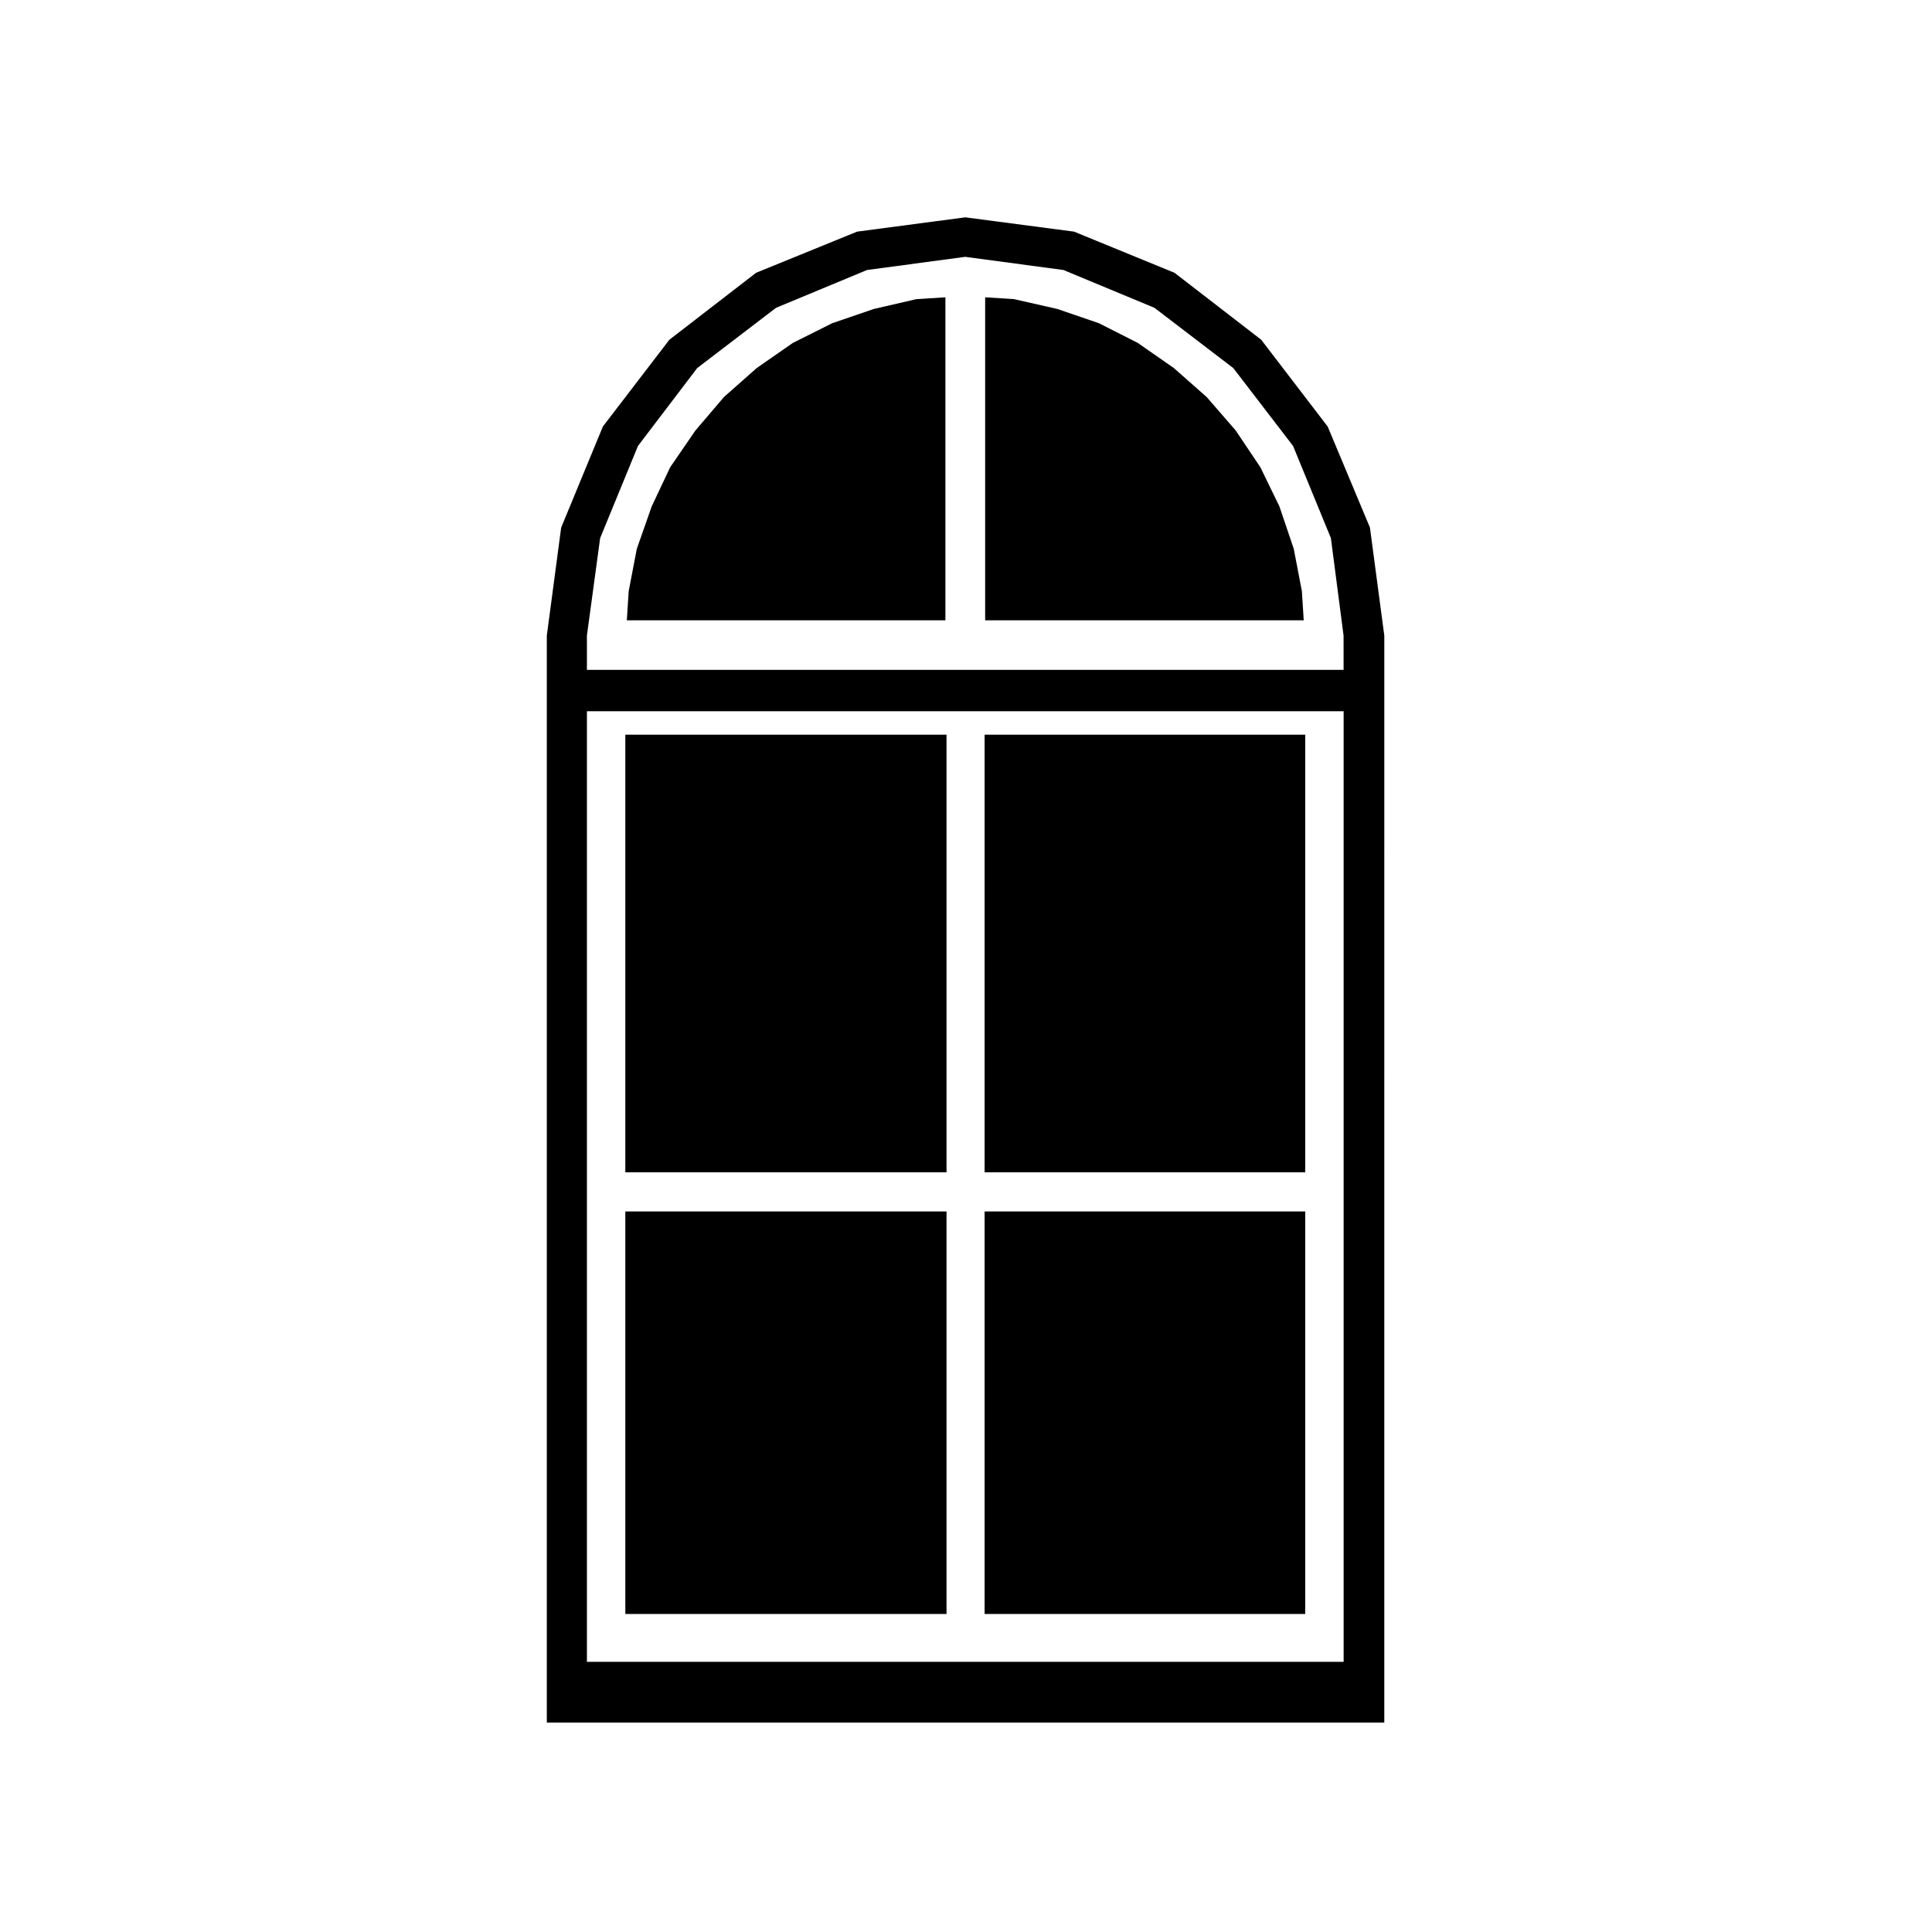
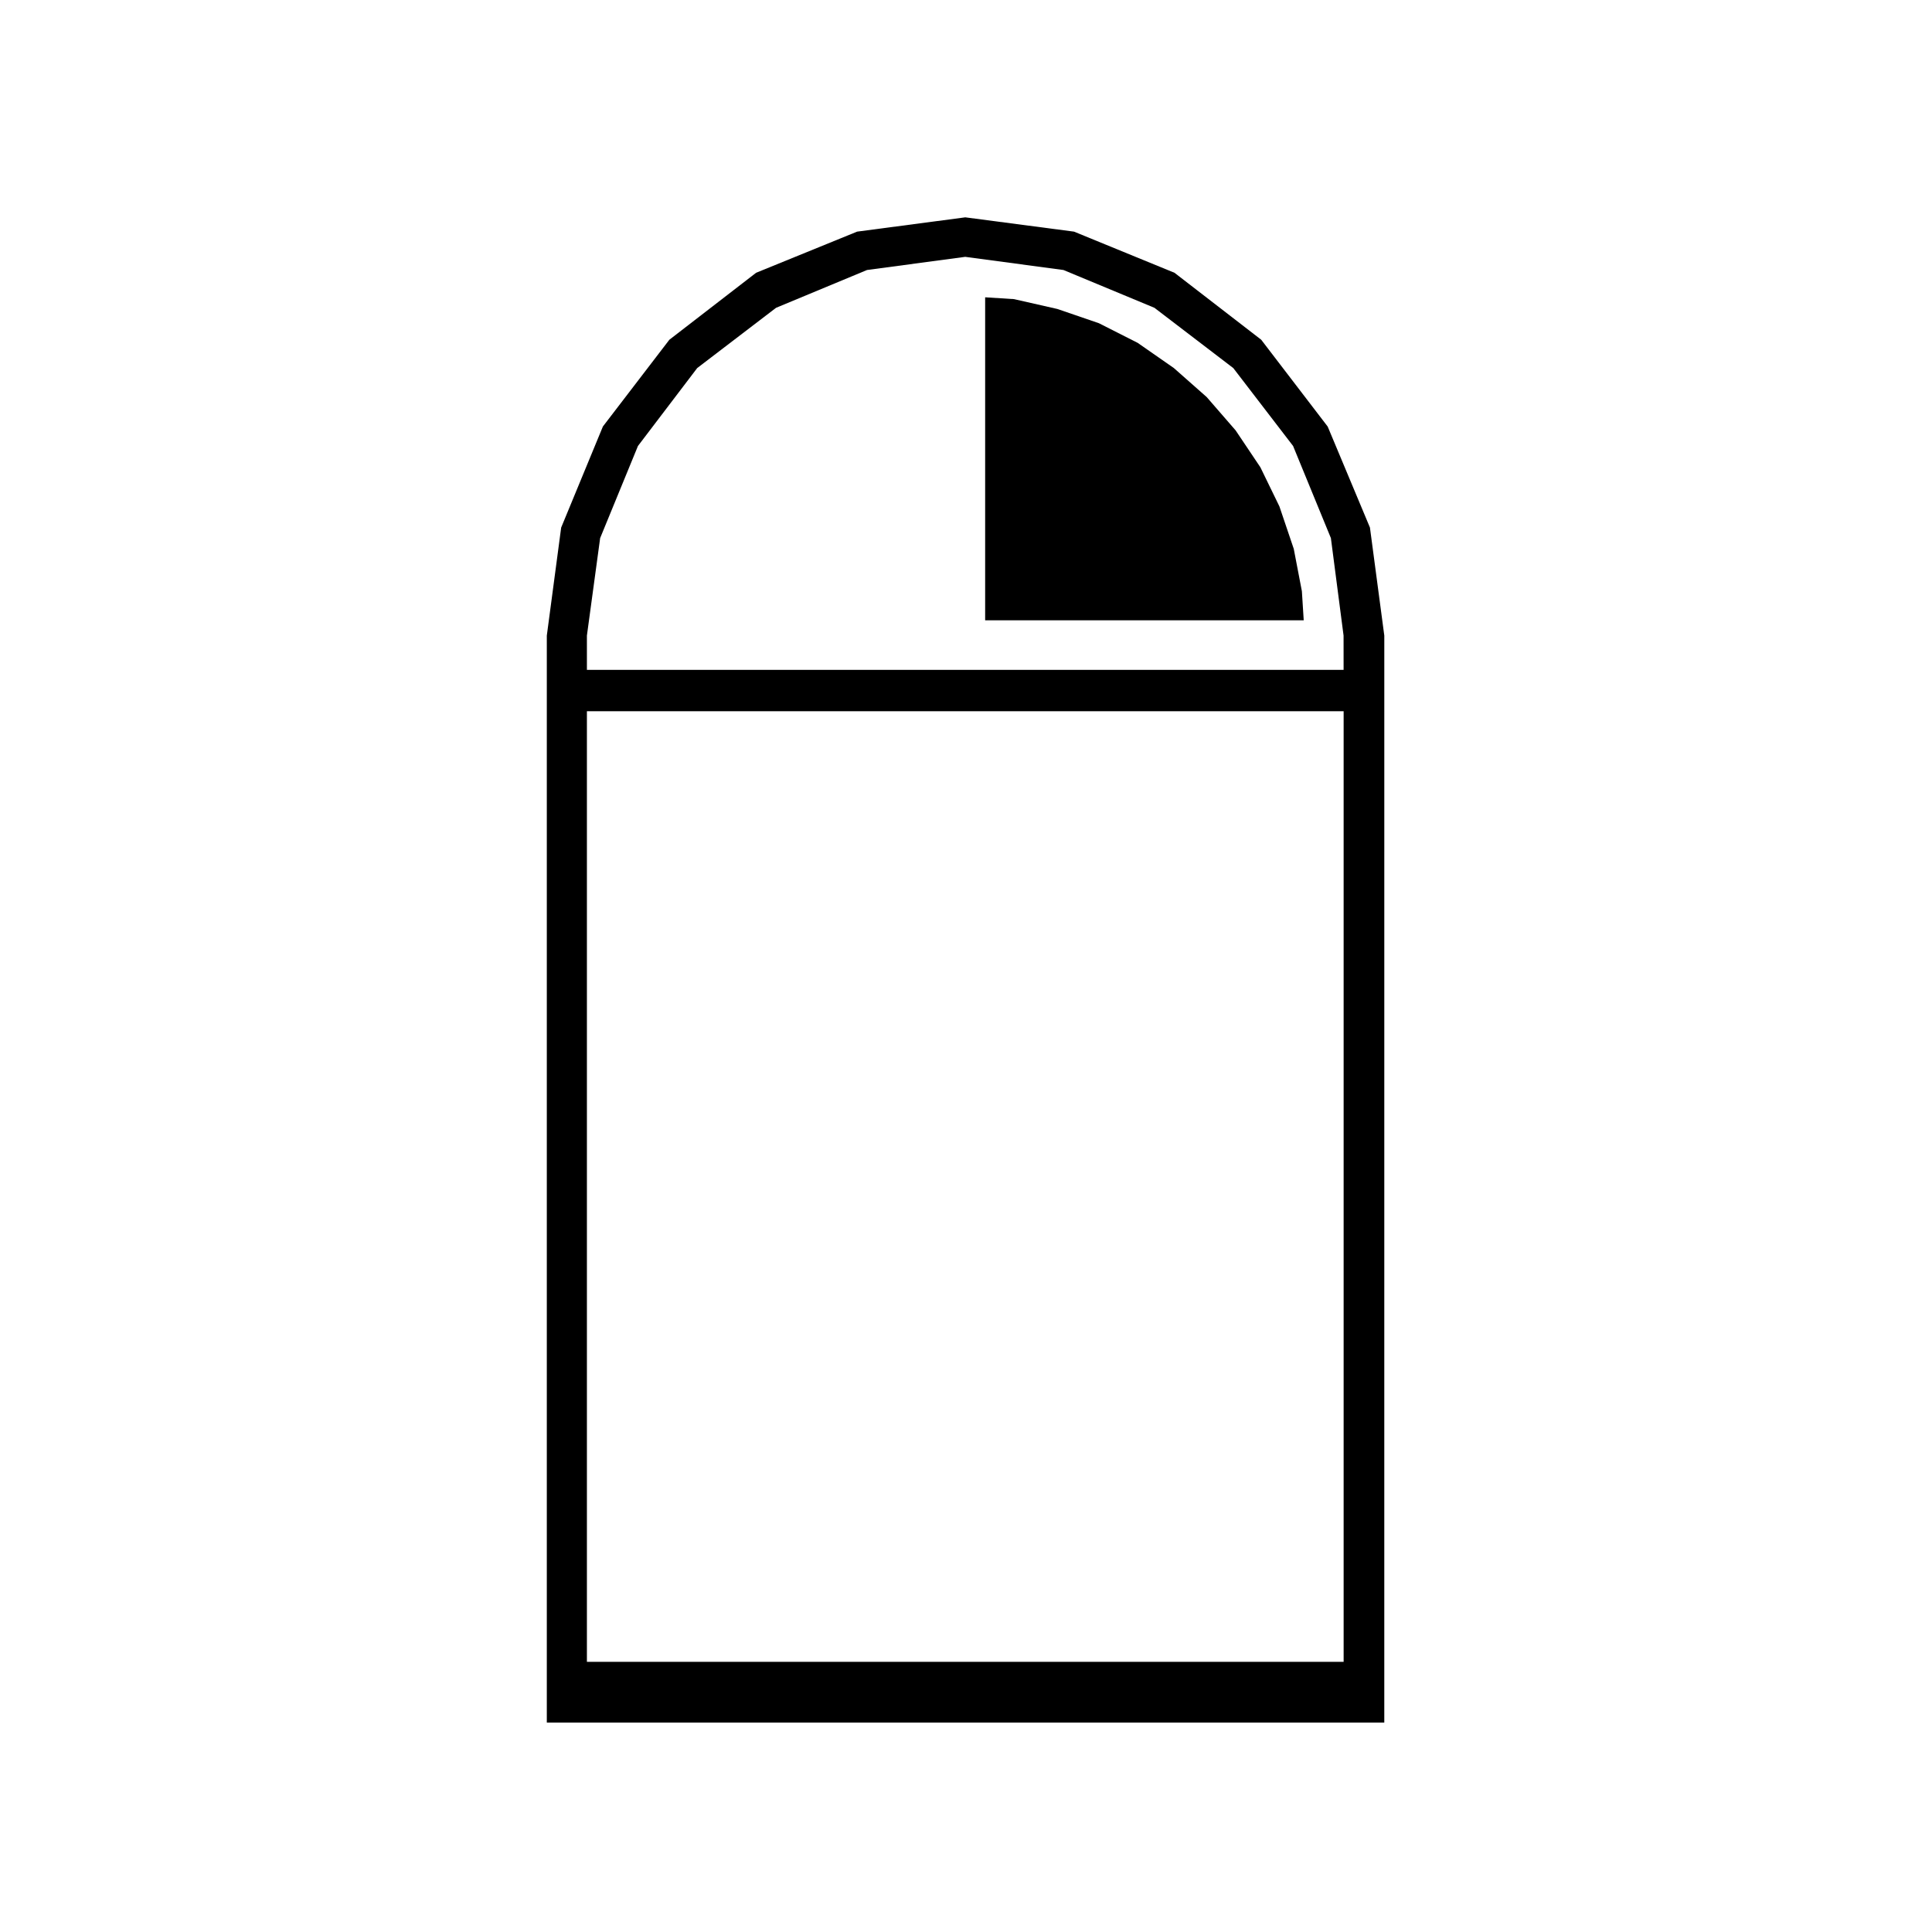
<svg xmlns="http://www.w3.org/2000/svg" fill="#000000" width="800px" height="800px" version="1.1" viewBox="144 144 512 512">
  <g>
-     <path d="m375.6 225.87-11.047 3.781-10.43 5.219-9.582 6.664-8.691 7.684-7.555 8.867-6.688 9.738-4.891 10.359-3.957 11.273-2.148 11.215-0.492 7.719h84.426v-85.602l-7.672 0.484z" />
-     <path d="m309.72 465.05h85.117v106.67h-85.117z" />
-     <path d="m404.93 338.7h84.969v115.97h-84.969z" />
-     <path d="m404.93 465.05h84.969v106.67h-84.969z" />
-     <path d="m309.72 338.7h85.117v115.97h-85.117z" />
    <path d="m495.85 257.04-17.613-23.004-22.984-17.746-26.625-10.906-28.816-3.789-28.668 3.789-26.773 10.906-22.984 17.746-17.613 22.988-11.059 26.789-3.805 28.633v288.05h221.94l0.004-288.05-3.805-28.641zm4.227 327.36h-200.54v-251.91h200.54v251.91zm0-262.88h-200.54v-9.082l3.508-25.836 10.02-24.414 15.699-20.645 20.902-15.973 24.105-10.016 26.027-3.488 26.027 3.488 24.105 10.016 20.906 15.977 15.844 20.641 10.02 24.414 3.359 25.832 0.008 9.086z" />
    <path d="m486.86 289.45-3.801-11.242-5.047-10.375-6.559-9.777-7.668-8.832-8.707-7.691-9.582-6.672-10.289-5.211-10.996-3.769-11.488-2.609-7.648-0.484v85.602h84.426l-0.488-7.719z" />
  </g>
</svg>